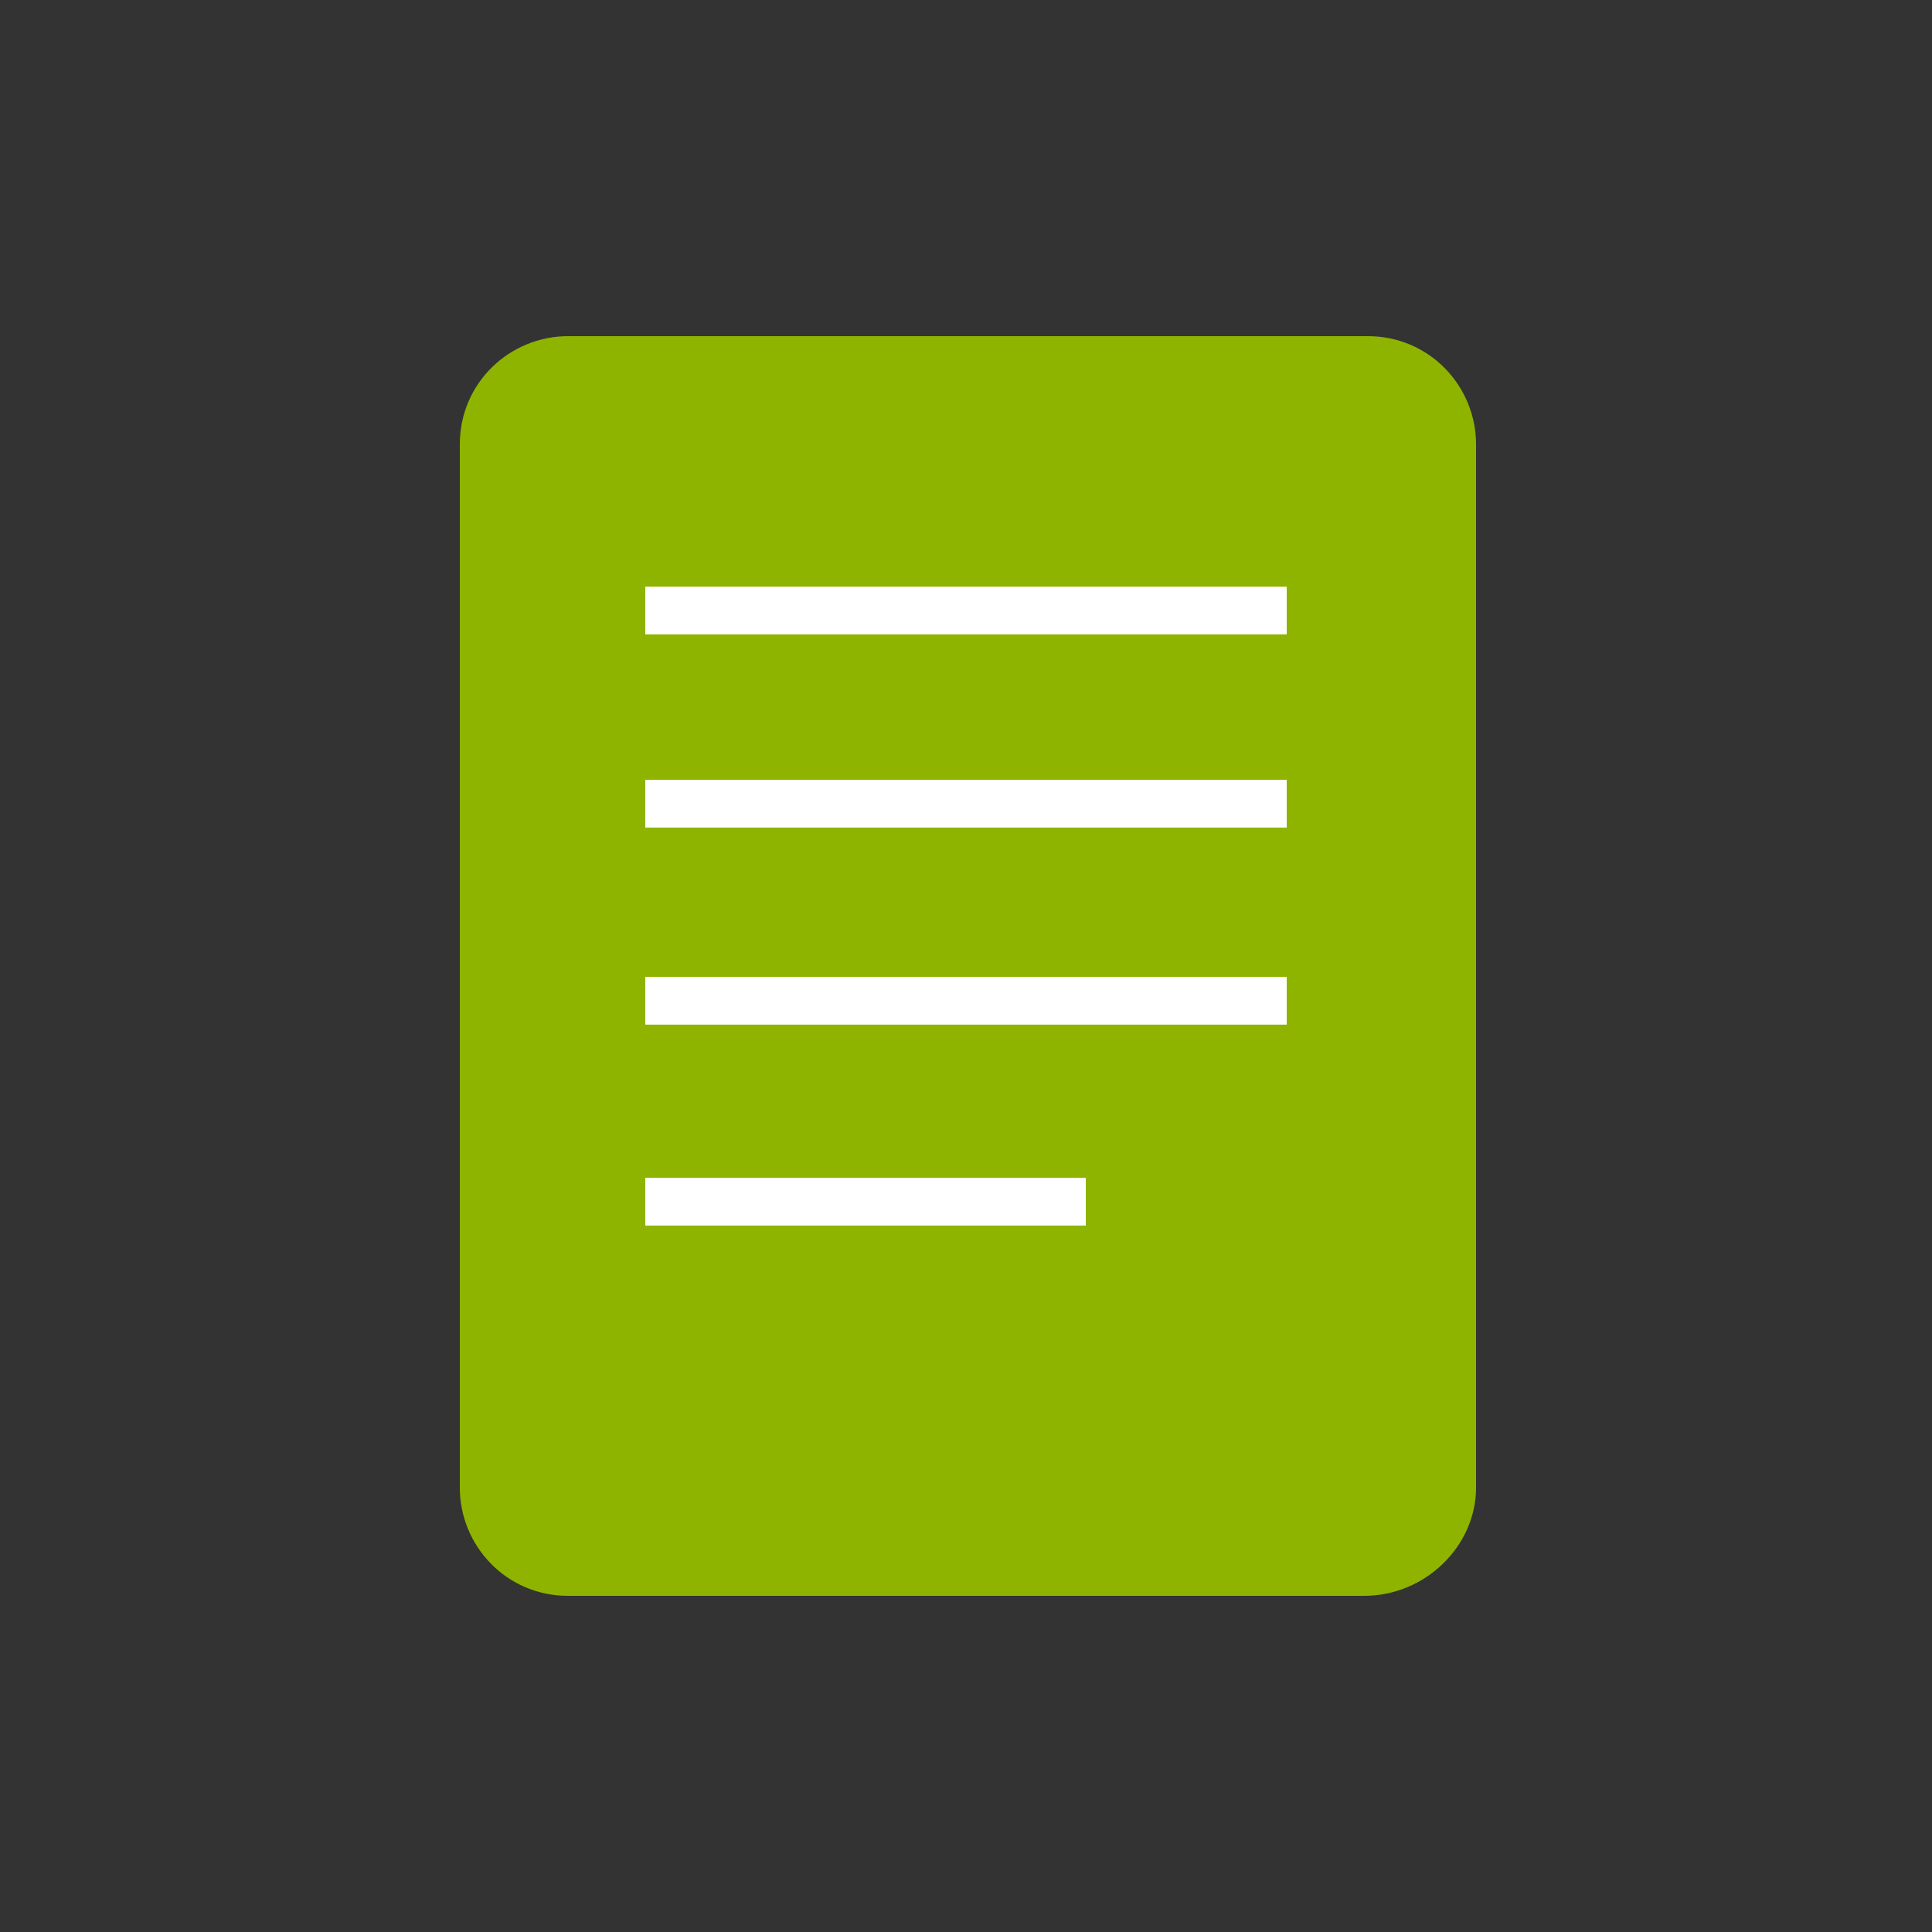
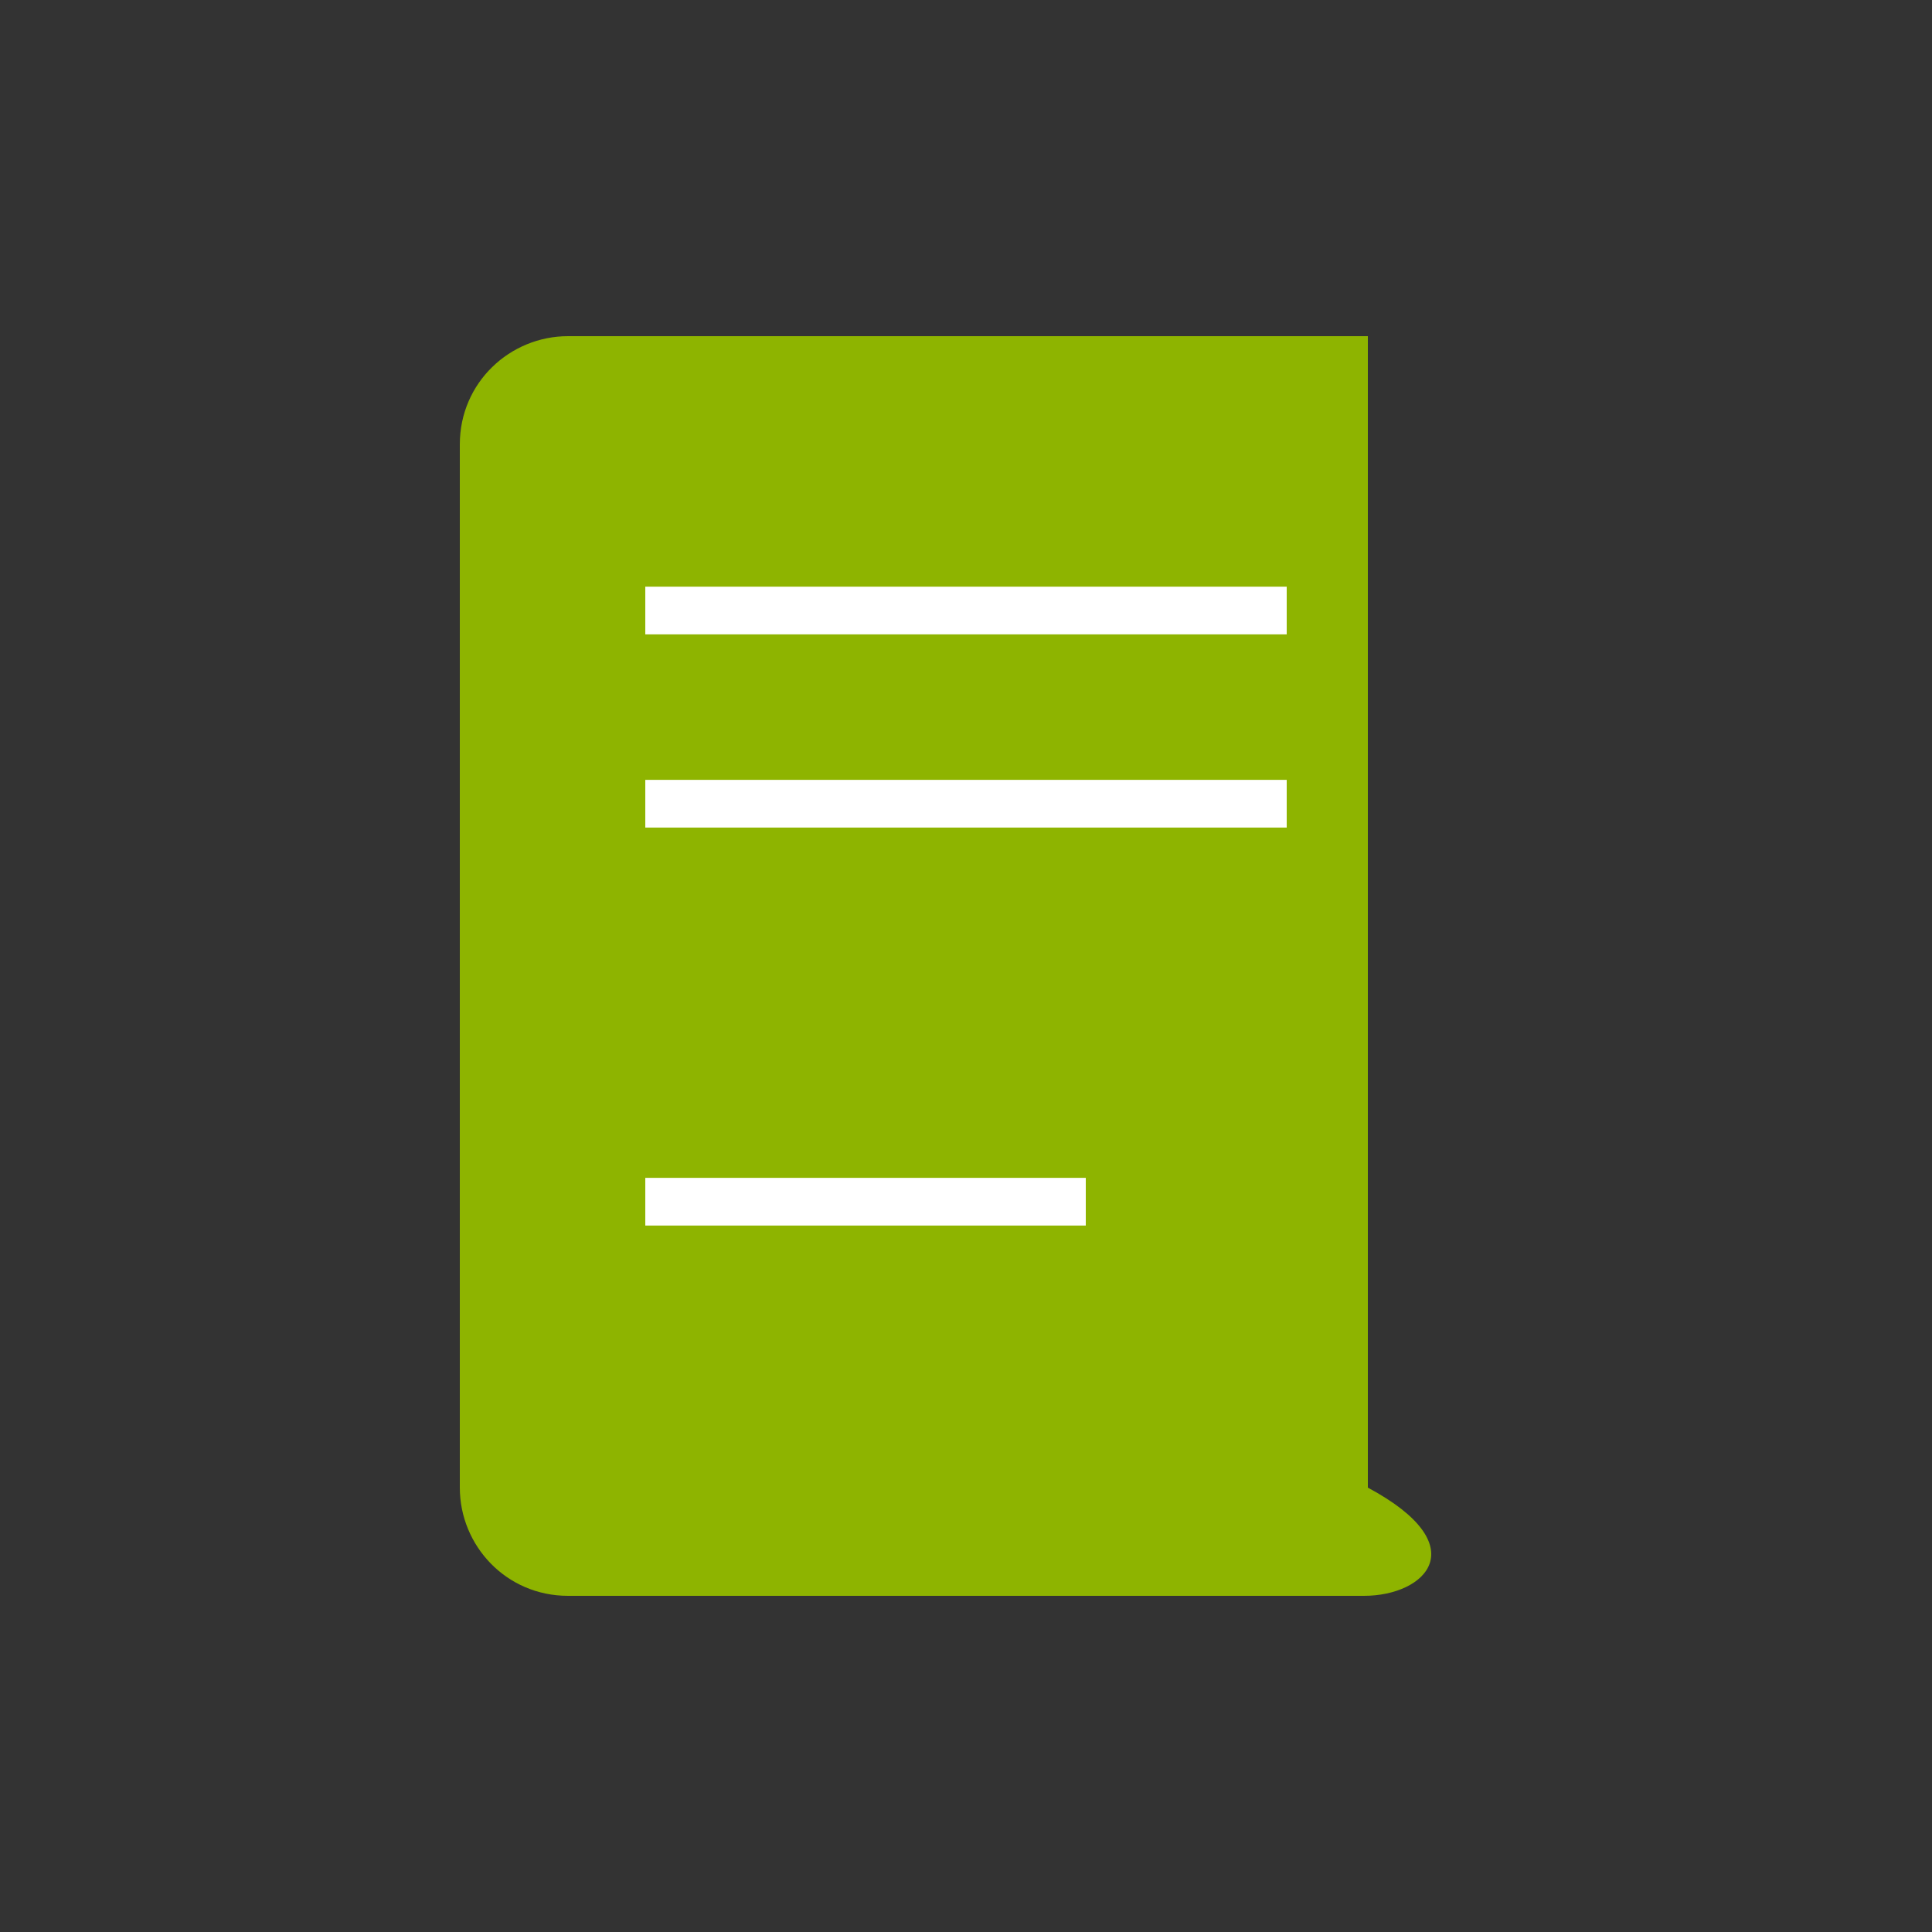
<svg xmlns="http://www.w3.org/2000/svg" width="81" height="81" viewBox="0 0 81 81" fill="none">
  <rect x="0" y="0" width="81" height="81" fill="#333333" stroke="none" />
-   <path fill-rule="evenodd" clip-rule="evenodd" d="M57.186 66.906H23.814C21.222 66.906 19.278 64.8 19.278 62.37V18.63C19.278 16.038 21.384 14.094 23.814 14.094H57.348C59.94 14.094 61.884 16.2 61.884 18.63V62.37C61.884 64.8 59.778 66.906 57.186 66.906Z" fill="#8EB400" />
-   <path d="M27.054 41.958H53.946" stroke="white" stroke-width="2" stroke-miterlimit="10" />
+   <path fill-rule="evenodd" clip-rule="evenodd" d="M57.186 66.906H23.814C21.222 66.906 19.278 64.8 19.278 62.37V18.63C19.278 16.038 21.384 14.094 23.814 14.094H57.348V62.37C61.884 64.8 59.778 66.906 57.186 66.906Z" fill="#8EB400" />
  <path d="M27.054 33.696H53.946" stroke="white" stroke-width="2" stroke-miterlimit="10" />
  <path d="M27.054 25.596H53.946" stroke="white" stroke-width="2" stroke-miterlimit="10" />
  <path d="M27.054 50.382H45.522" stroke="white" stroke-width="2" stroke-miterlimit="10" />
</svg>